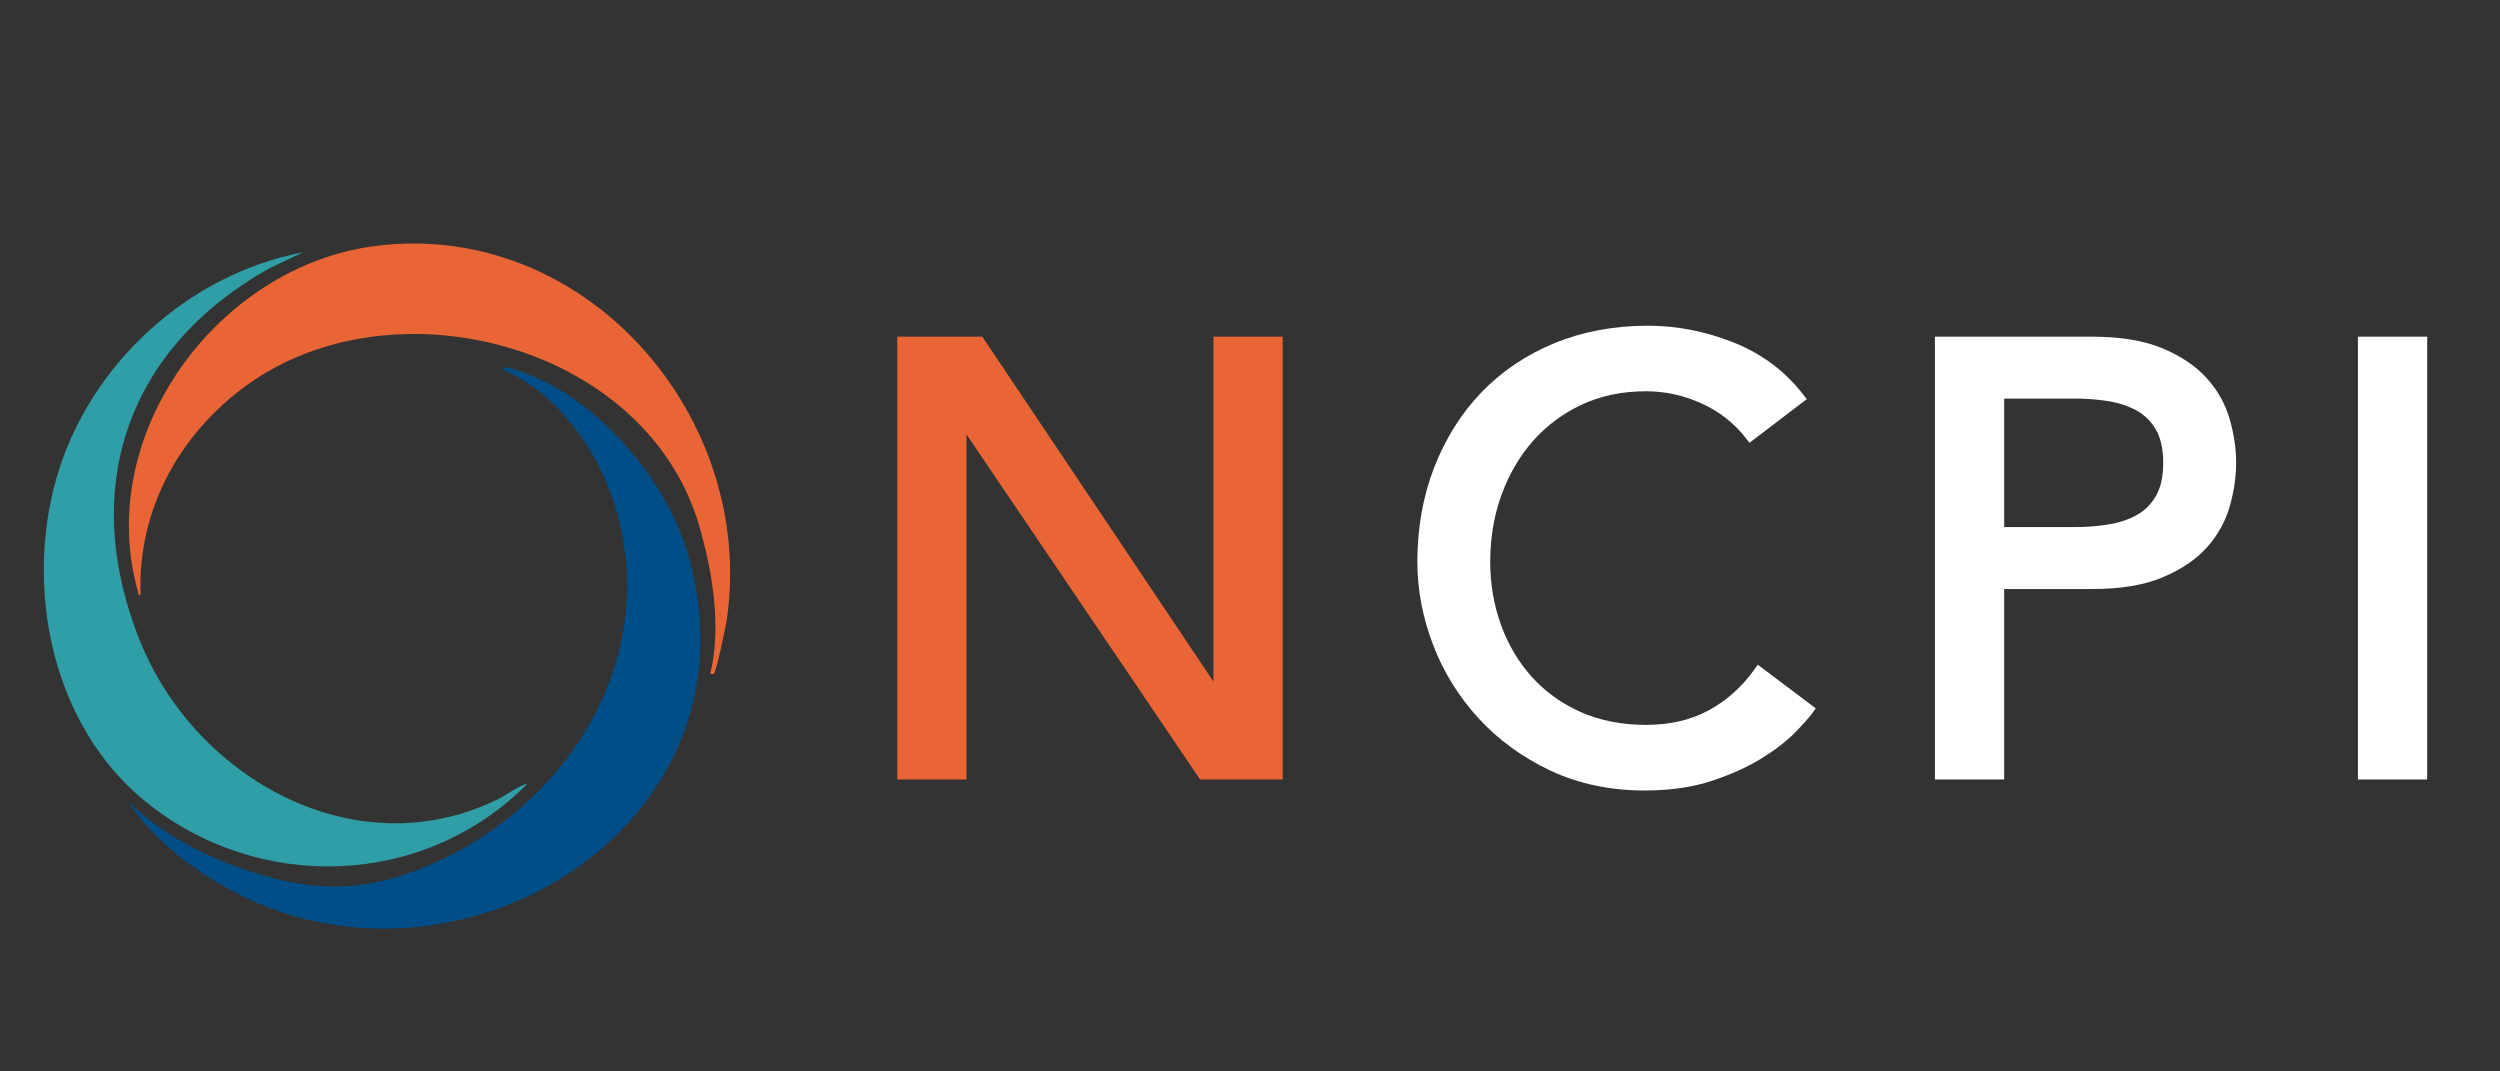
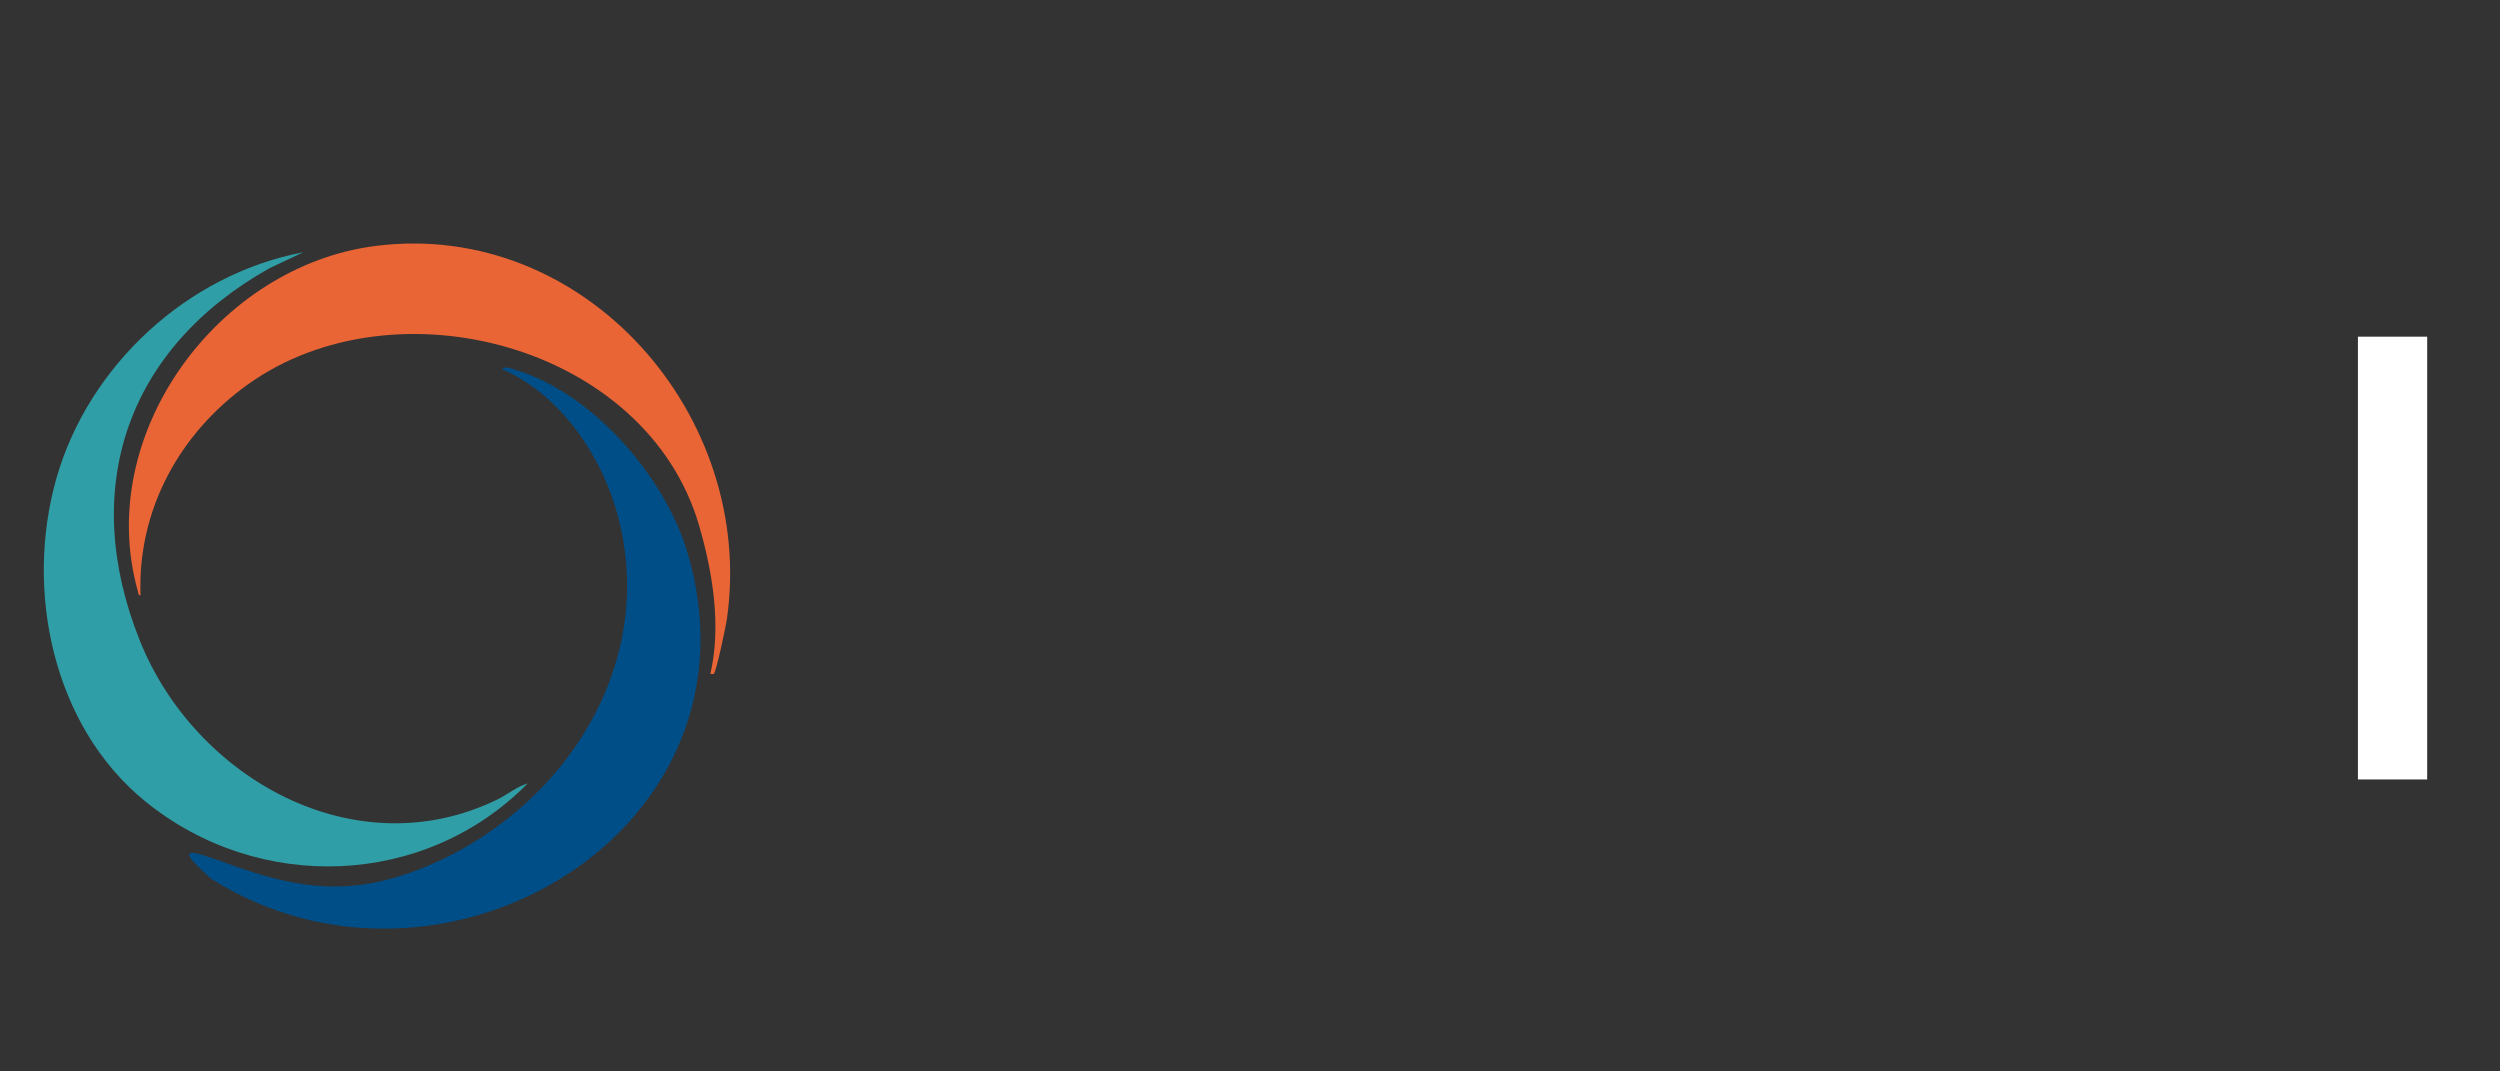
<svg xmlns="http://www.w3.org/2000/svg" width="100%" height="100%" viewBox="0 0 700 300" version="1.1" xml:space="preserve" style="fill-rule:evenodd;clip-rule:evenodd;stroke-linejoin:round;stroke-miterlimit:2;">
  <rect x="0" y="0" width="700" height="300" fill="#333333" stroke="none" />
  <g transform="matrix(1,0,0,1,-614,-366)">
    <g>
-       <path d="M754.72,469.43C754.79,468.41 756.9,469.13 757.45,469.29C779.48,475.48 800.06,499.17 806.46,520.61C829.67,598.28 738.03,653.03 673.11,612.04C664.25,606.45 655.44,599.15 649.84,590.31C659.05,599.63 671.95,606.12 684.44,610.11C701.37,615.53 714.68,615.91 731.39,609.4C771.6,593.72 799.46,551.4 786.29,507.97C781.49,492.12 770.16,476.19 754.73,469.44L754.72,469.43Z" style="fill:rgb(0,78,136);fill-rule:nonzero;" />
+       <path d="M754.72,469.43C754.79,468.41 756.9,469.13 757.45,469.29C779.48,475.48 800.06,499.17 806.46,520.61C829.67,598.28 738.03,653.03 673.11,612.04C659.05,599.63 671.95,606.12 684.44,610.11C701.37,615.53 714.68,615.91 731.39,609.4C771.6,593.72 799.46,551.4 786.29,507.97C781.49,492.12 770.16,476.19 754.73,469.44L754.72,469.43Z" style="fill:rgb(0,78,136);fill-rule:nonzero;" />
      <path d="M813.83,554.7C813.73,554.78 813.19,554.67 812.9,554.7C816.02,541.25 813.56,526.23 809.74,513.12C795.05,462.74 724.65,443.97 683.24,473.75C664.2,487.44 652.46,508.87 653.35,532.69C652.68,532.8 652.69,531.86 652.56,531.38C640.35,487.53 675.11,440.35 719.34,434.84C777.86,427.55 825.72,482.48 817.52,539.41C817.25,541.31 814.57,554.16 813.83,554.7Z" style="fill:rgb(234,101,53);fill-rule:nonzero;" />
      <path d="M698.87,436.65L689.48,441.09C649.69,463.37 636.01,502.5 653.13,545.32C668.53,583.84 713.36,609.21 753.16,589.91C756.09,588.49 758.65,586.27 761.75,585.37C732.87,614.66 686.28,616.19 654.55,590.28C628.75,569.22 620.89,531.26 629.78,499.99C638.78,468.34 666.5,442.77 698.88,436.64L698.87,436.65Z" style="fill:rgb(48,158,166);fill-rule:nonzero;" />
    </g>
  </g>
  <g transform="matrix(1,0,0,1,-594,-345)">
-     <path d="M933.77,535.84L869.5,439.93L869.05,439.27L845.24,439.27L845.24,563.25L864.62,563.25L864.62,466.64L930.03,563.25L953.16,563.25L953.16,439.27L933.77,439.27L933.77,535.84Z" style="fill:rgb(234,101,53);fill-rule:nonzero;" />
-   </g>
+     </g>
  <g transform="matrix(1,0,0,1,-594,-345)">
-     <path d="M1085.3,532.36C1081.8,537.28 1077.49,541.15 1072.47,543.88C1067.47,546.6 1061.56,547.97 1054.89,547.97C1048.22,547.97 1041.89,546.75 1036.53,544.34C1031.16,541.93 1026.56,538.61 1022.84,534.45C1019.11,530.28 1016.22,525.39 1014.25,519.9C1012.27,514.39 1011.26,508.46 1011.26,502.29C1011.26,495.66 1012.32,489.36 1014.42,483.57C1016.51,477.8 1019.49,472.7 1023.28,468.41C1027.06,464.14 1031.67,460.73 1036.98,458.26C1042.28,455.8 1048.31,454.55 1054.9,454.55C1060.24,454.55 1065.5,455.71 1070.52,458C1075.52,460.28 1079.7,463.58 1082.95,467.81L1083.85,468.99L1099.89,456.76L1098.98,455.58C1093.94,449.01 1087.37,444.08 1079.47,440.92C1071.64,437.79 1063.54,436.2 1055.42,436.2C1045.93,436.2 1037.11,437.85 1029.22,441.1C1021.32,444.35 1014.45,448.98 1008.8,454.86C1003.16,460.73 998.71,467.8 995.58,475.86C992.45,483.92 990.86,492.81 990.86,502.29C990.86,510.07 992.33,517.87 995.23,525.47C998.13,533.08 1002.4,539.99 1007.91,546.03C1013.42,552.07 1020.19,557.01 1028.03,560.73C1035.89,564.45 1044.82,566.34 1054.56,566.34C1061.63,566.34 1067.97,565.42 1073.4,563.61C1078.78,561.82 1083.46,559.7 1087.3,557.31C1091.14,554.93 1094.28,552.49 1096.64,550.08C1098.99,547.68 1100.6,545.86 1101.56,544.53L1102.42,543.35L1086.18,531.12L1085.29,532.37L1085.3,532.36Z" style="fill:white;fill-rule:nonzero;" />
-   </g>
+     </g>
  <g transform="matrix(1,0,0,1,-594,-345)">
-     <path d="M1211.96,450.96C1208.92,447.57 1204.75,444.73 1199.55,442.55C1194.37,440.37 1187.74,439.27 1179.83,439.27L1135.78,439.27L1135.78,563.25L1155.17,563.25L1155.17,509.93L1179.83,509.93C1187.74,509.93 1194.38,508.83 1199.55,506.65C1204.74,504.47 1208.92,501.64 1211.96,498.24C1215,494.84 1217.15,490.96 1218.35,486.71C1219.52,482.55 1220.12,478.48 1220.12,474.6C1220.12,470.72 1219.53,466.65 1218.35,462.49C1217.15,458.24 1215,454.36 1211.96,450.96ZM1155.17,456.6L1175.21,456.6C1178.3,456.6 1181.41,456.85 1184.46,457.35C1187.4,457.83 1190.06,458.72 1192.35,460C1194.55,461.23 1196.34,463.03 1197.68,465.34C1199.02,467.66 1199.7,470.78 1199.7,474.59C1199.7,478.4 1199.02,481.52 1197.68,483.84C1196.34,486.16 1194.55,487.95 1192.35,489.18C1190.06,490.46 1187.4,491.35 1184.46,491.83C1181.42,492.33 1178.31,492.58 1175.21,492.58L1155.17,492.58L1155.17,456.59L1155.17,456.6Z" style="fill:white;fill-rule:nonzero;" />
-   </g>
+     </g>
  <g transform="matrix(1,0,0,1,-594,-345)">
    <rect x="1254.22" y="439.27" width="19.39" height="123.98" style="fill:white;" />
  </g>
</svg>